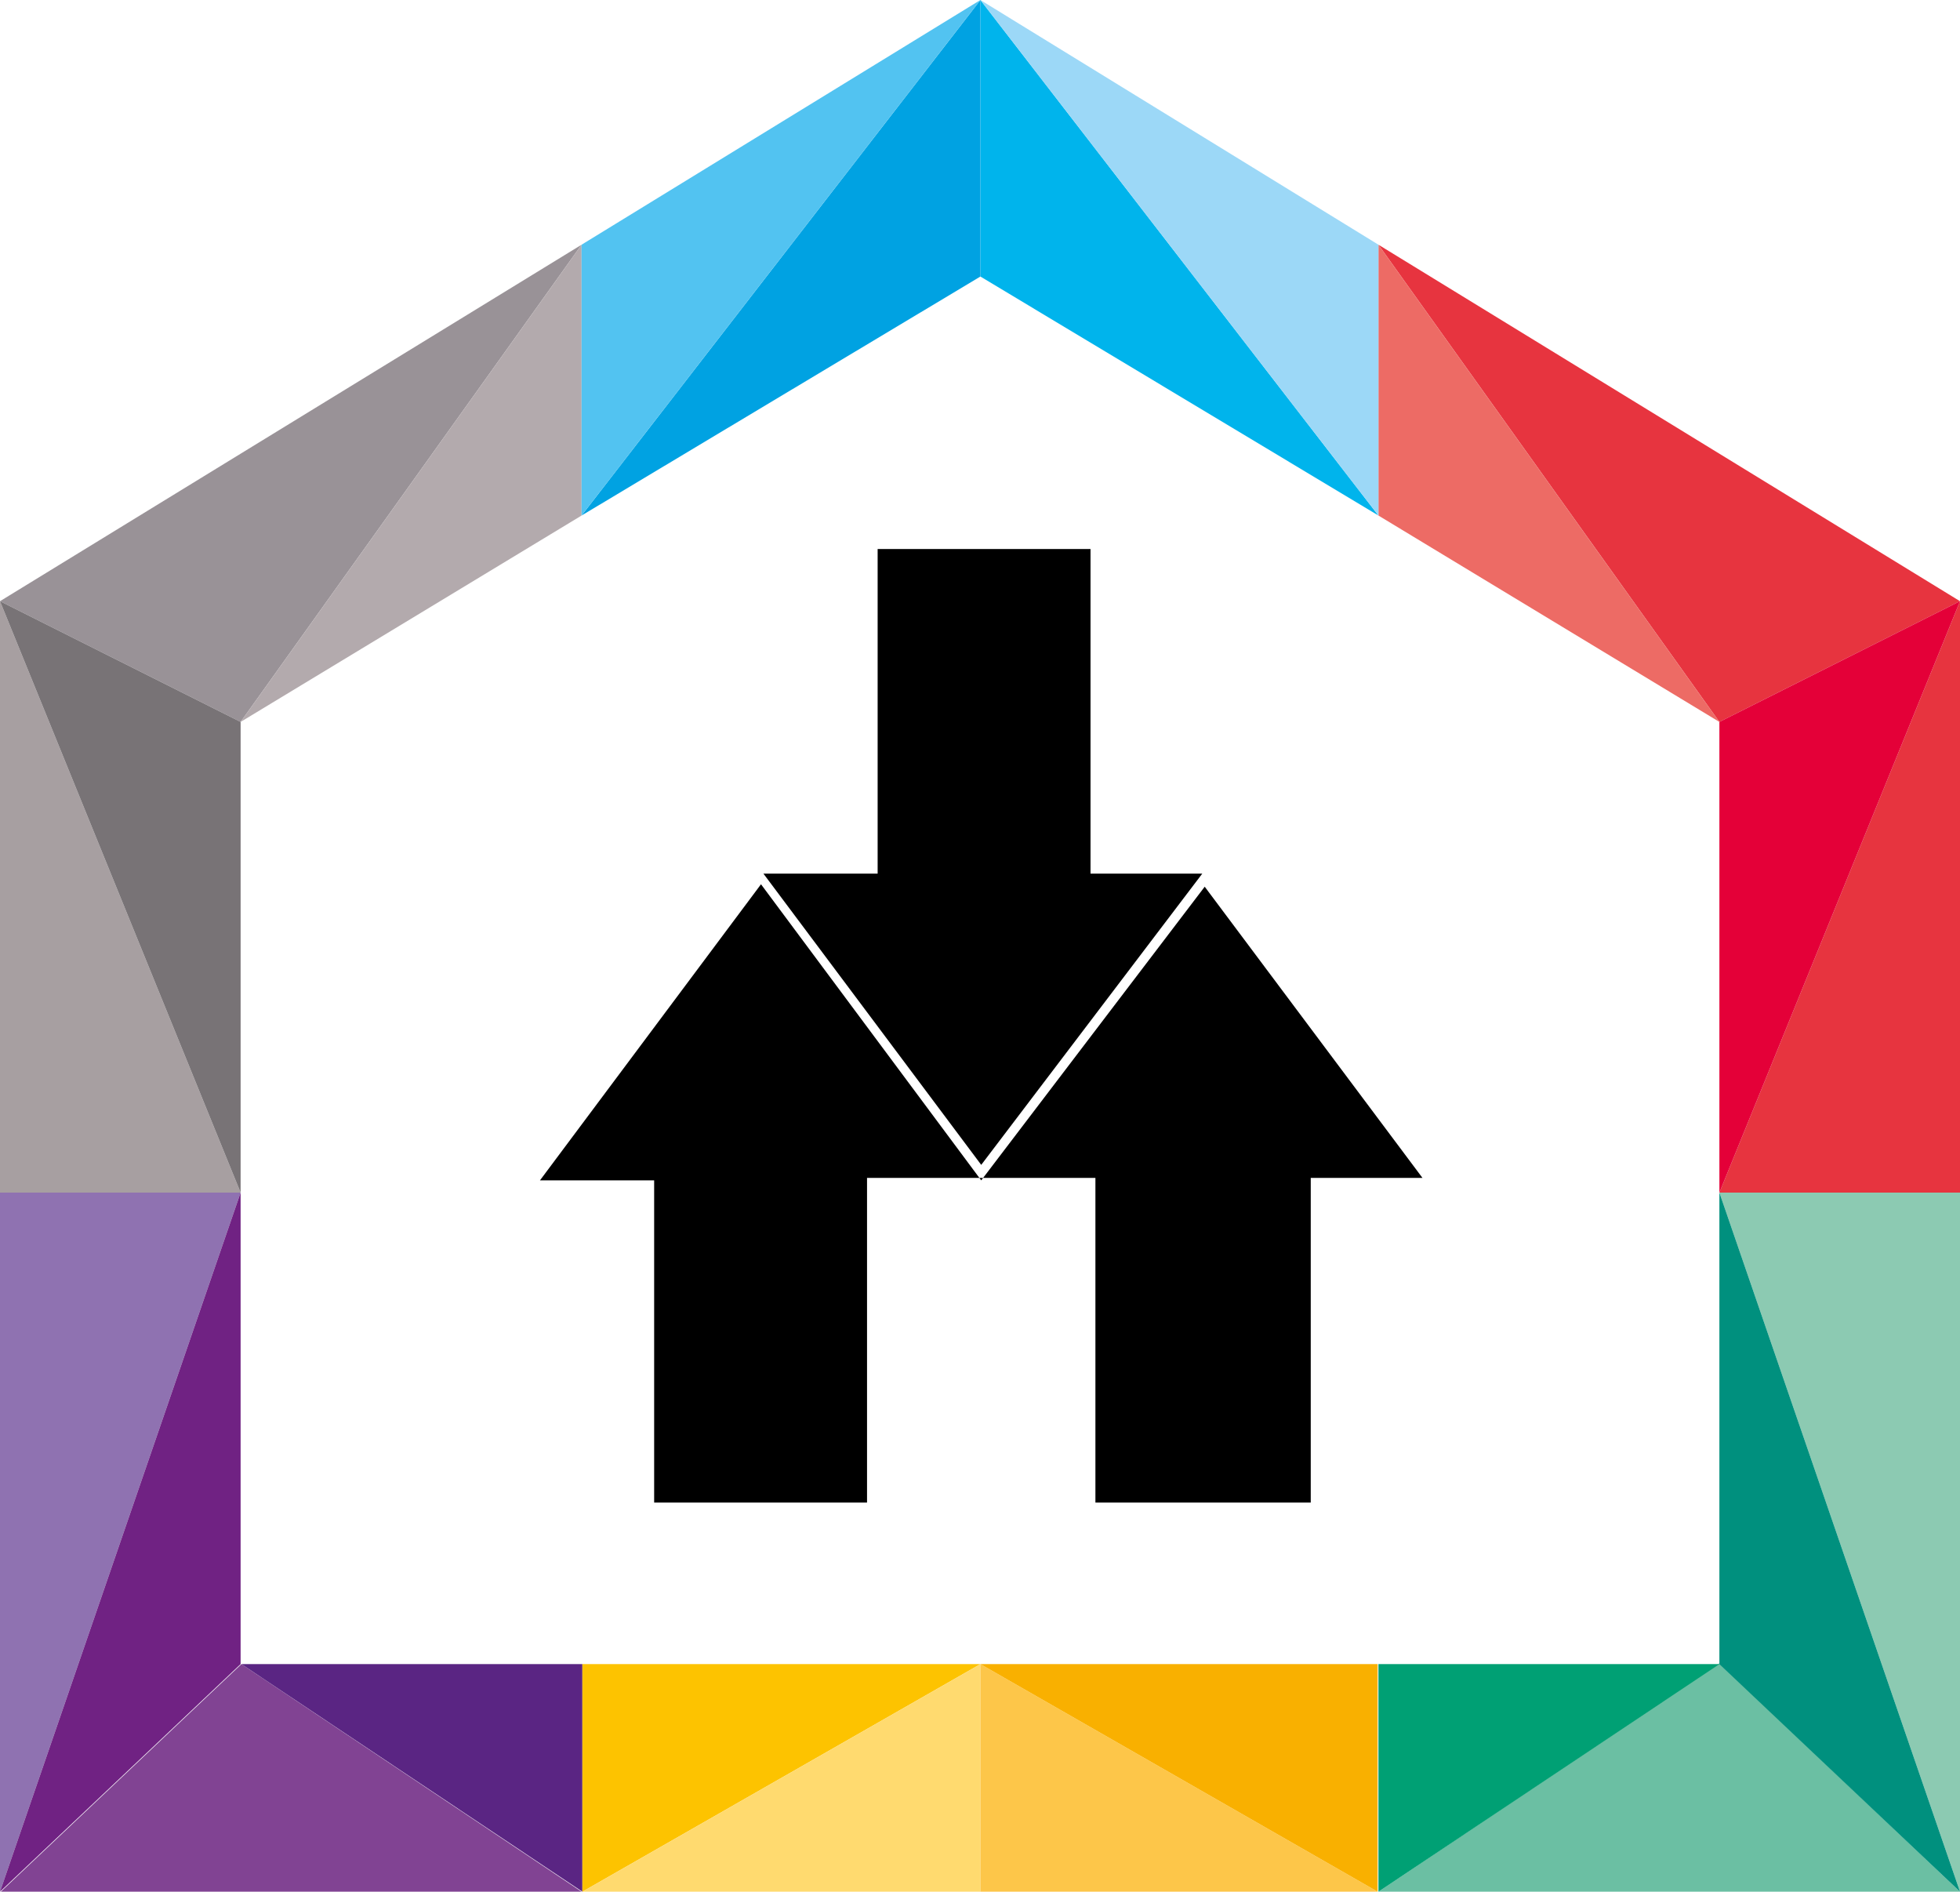
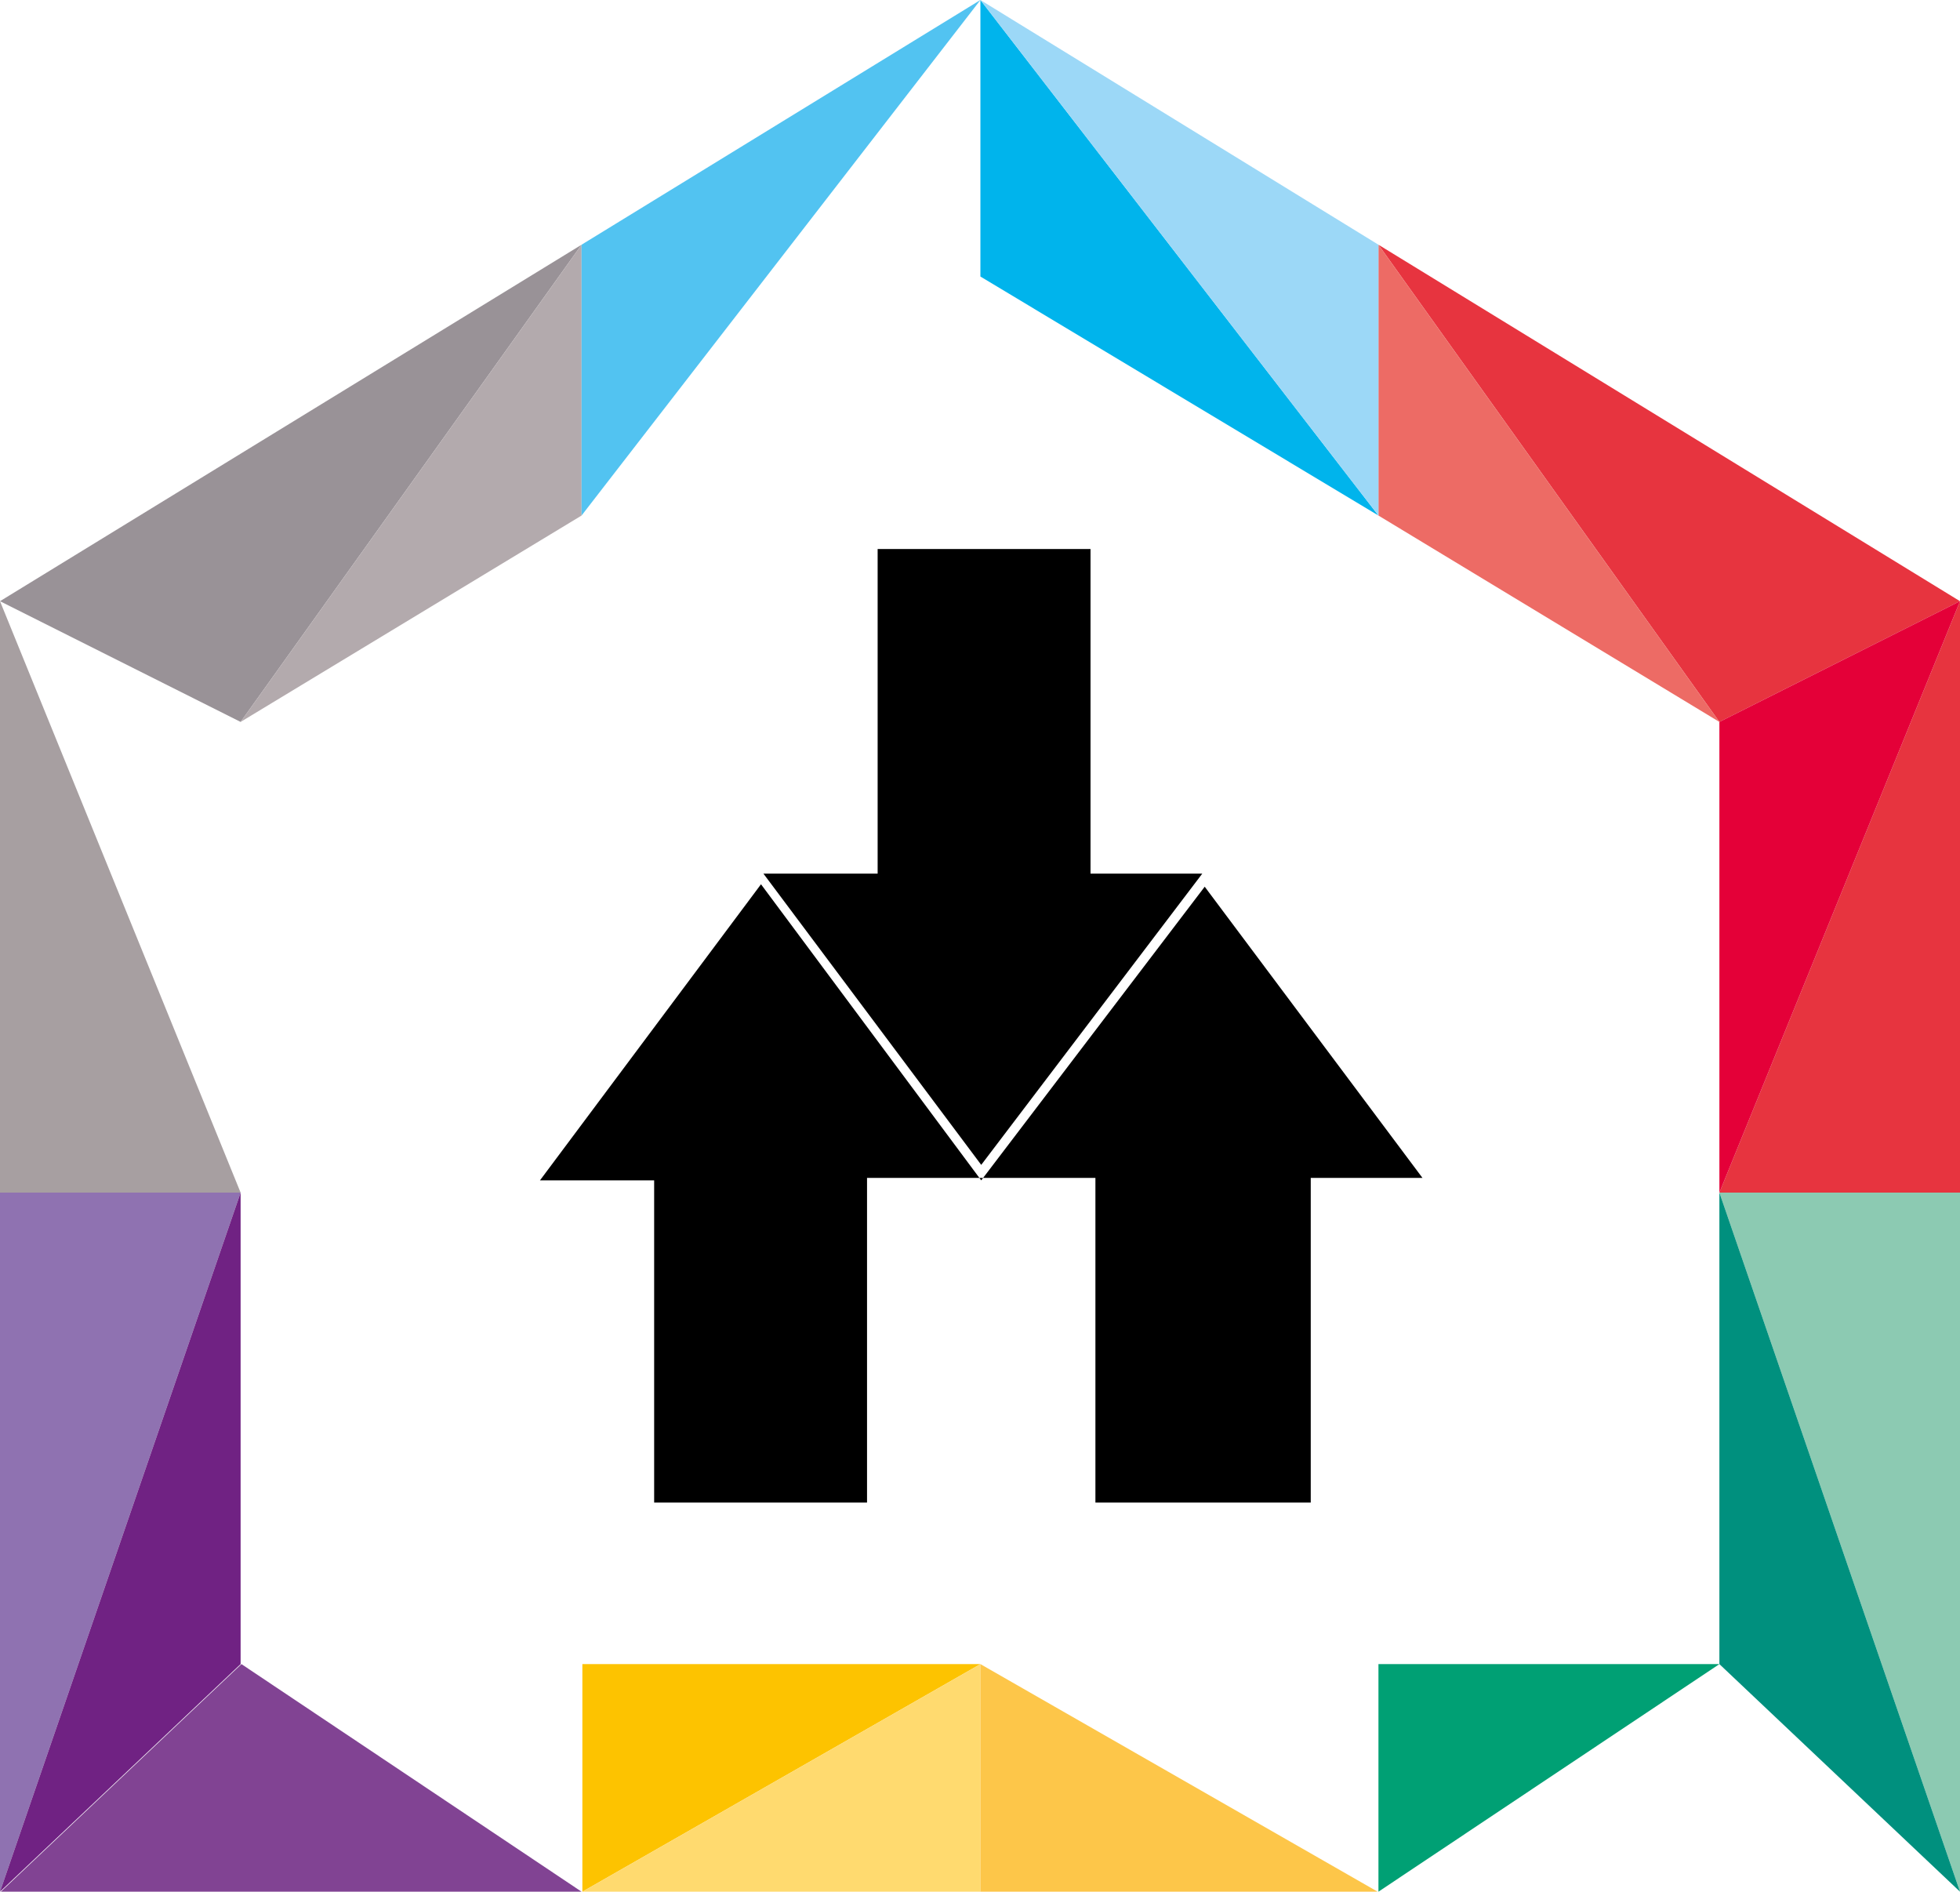
<svg xmlns="http://www.w3.org/2000/svg" version="1.1" id="Calque_1" x="0px" y="0px" viewBox="0 0 240.3 231.9" style="enable-background:new 0 0 240.3 231.9;" xml:space="preserve">
  <style type="text/css"> .st0{fill:#E7343F;} .st1{fill:#00B4EC;} .st2{fill:#00715B;} .st3{fill:#00A2E2;} .st4{fill:#ED6B65;} .st5{fill:#E40038;} .st6{fill:#A79FA1;} .st7{fill:#8F72B1;} .st8{fill:#814393;} .st9{fill:#702283;} .st10{fill:#999297;} .st11{fill:#B3AAAD;} .st12{fill:#787376;} .st13{fill:#5A2583;} .st14{fill:#FDC300;} .st15{fill:#FFDA6F;} .st16{fill:#FDC649;} .st17{fill:#F9B000;} .st18{fill:#8CCAB2;} .st19{fill:#6BBFA3;} .st20{fill:#00907E;} .st21{fill:#00A074;} .st22{fill:#52C3F1;} .st23{fill:#9CD8F7;} </style>
  <title>2Fichier 2</title>
  <g id="Calque_2_1_">
    <g id="Calque_1-2">
      <polygon class="st0" points="210.8,146.2 240.3,146.2 240.3,73.7 " />
      <polygon class="st0" points="210.8,88.5 240.3,73.7 169,30 " />
      <polygon class="st1" points="120.2,0 120.2,33.9 169,63.2 " />
-       <path class="st2" d="M169,63.2l41.8,25.3L169,63.2z" />
-       <polygon class="st3" points="120.2,0 71.3,63.2 120.2,33.9 " />
+       <path class="st2" d="M169,63.2l41.8,25.3z" />
      <polygon class="st4" points="169,30 169,63.2 210.8,88.5 " />
      <polygon class="st5" points="210.8,88.5 210.8,146.2 240.3,73.7 " />
      <polygon class="st6" points="0,146.2 29.5,146.2 0,73.7 " />
      <polygon class="st7" points="0,146.2 0,231.9 29.5,146.2 " />
      <polygon class="st8" points="0.1,231.9 71.4,231.9 71.3,231.9 71.4,231.9 71.3,231.9 71.3,231.9 29.6,204 " />
      <polygon class="st9" points="0,231.9 29.5,204 29.5,146.2 " />
      <polygon class="st10" points="0,73.7 29.5,88.5 71.3,30 " />
      <polygon class="st11" points="71.3,30 71.3,30 29.5,88.5 71.3,63.2 " />
-       <polygon class="st12" points="29.5,146.2 29.5,88.5 0,73.7 " />
-       <path class="st13" d="M71.4,231.9L71.4,231.9z M29.6,204l41.8,27.9V204H29.6z" />
      <path class="st14" d="M71.3,204L71.3,204z M71.4,204v27.9l48.8-27.9H71.4z" />
      <polygon class="st15" points="71.4,231.9 71.4,231.9 120.2,231.9 120.2,204 " />
      <polygon class="st16" points="120.2,231.9 169,231.9 168.9,231.9 168.9,231.9 168.9,231.9 168.9,231.9 120.2,204 " />
-       <polygon class="st17" points="120.2,204 168.9,231.9 168.9,204 " />
      <polygon class="st18" points="210.8,146.2 240.3,231.9 240.3,146.2 " />
-       <path class="st19" d="M169,231.9L169,231.9L169,231.9z M169,231.9L169,231.9h71.3l-29.5-28L169,231.9z" />
      <polygon class="st20" points="210.8,204 240.3,231.9 210.8,146.2 " />
      <path class="st21" d="M169,231.9L169,231.9z M169,204L169,204z M169,204v27.9l41.8-27.9H169z" />
      <polygon class="st22" points="71.3,30 71.3,63.2 120.2,0 " />
      <polygon class="st23" points="120.2,0 169,63.2 169,30 " />
      <polygon points="107.6,67.3 133.7,67.3 133.7,107.1 147.4,107.1 120.3,142.8 93.6,107.1 107.6,107.1 " />
      <polygon points="93.3,108.4 120.3,144.7 147.7,108.7 174.4,144.4 160.7,144.4 160.7,184.2 134.3,184.2 134.3,144.4 106.3,144.4 106.3,184.2 80.2,184.2 80.2,144.7 66.2,144.7 " />
    </g>
  </g>
</svg>